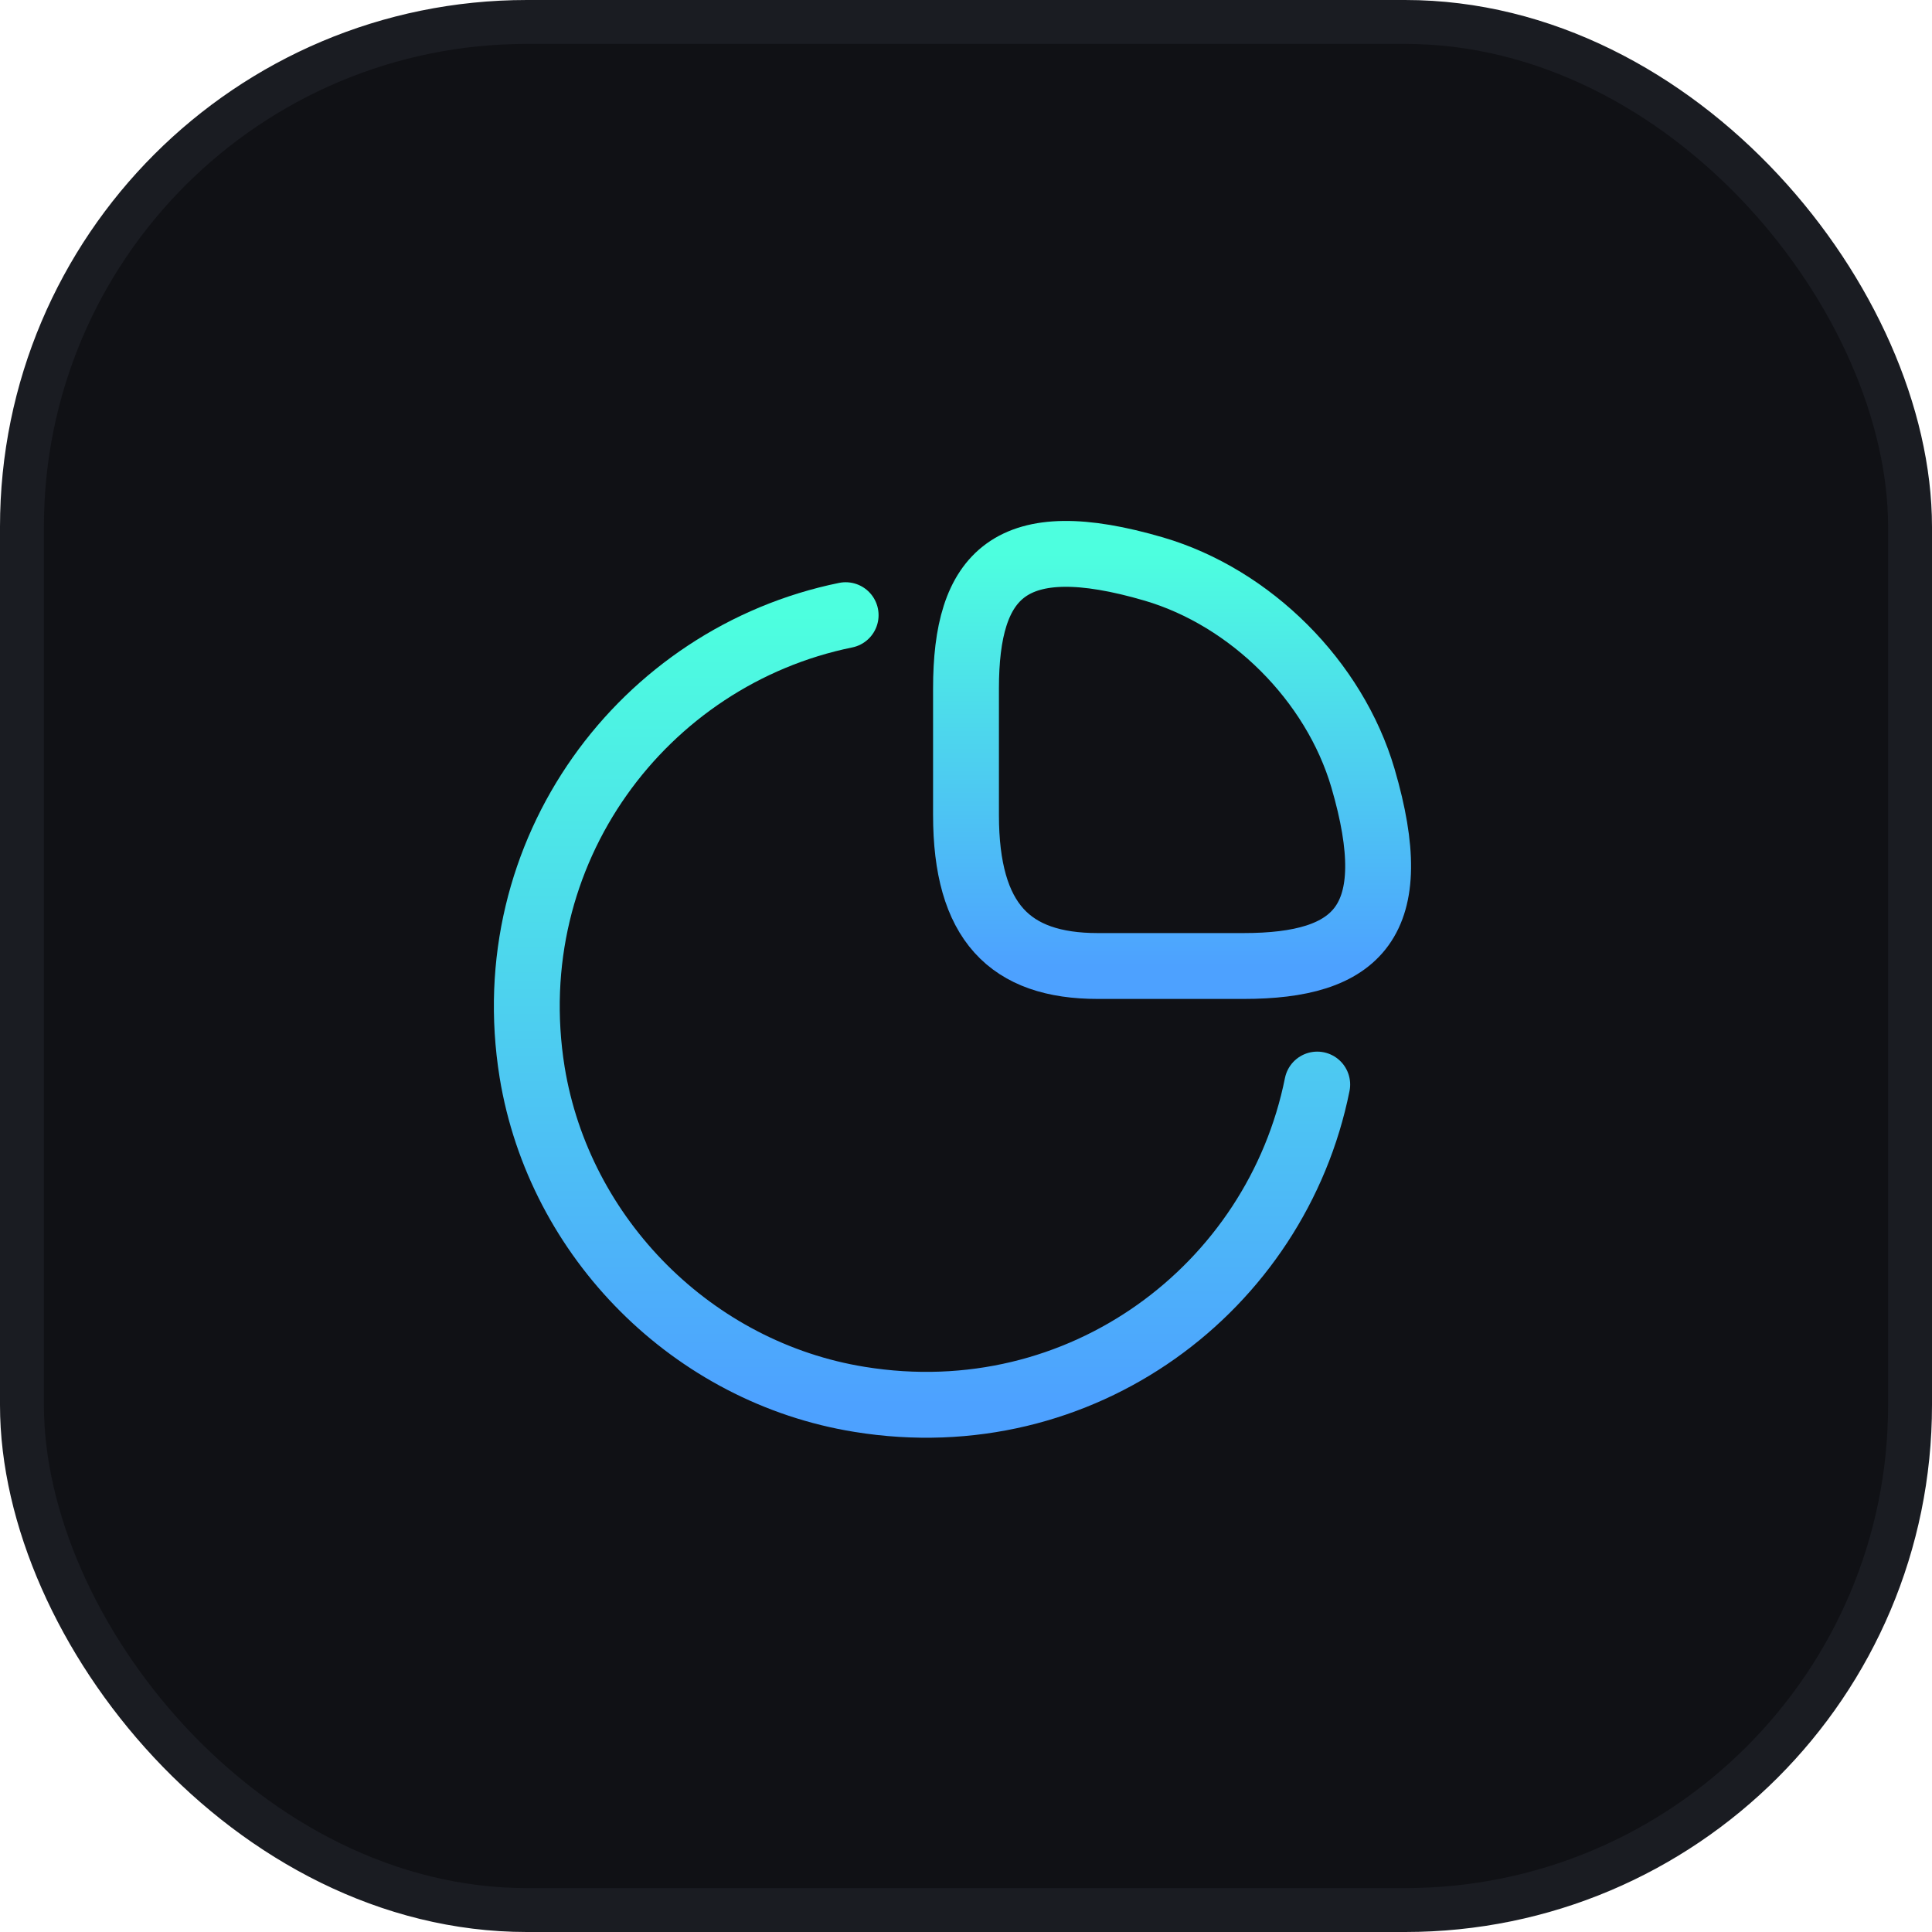
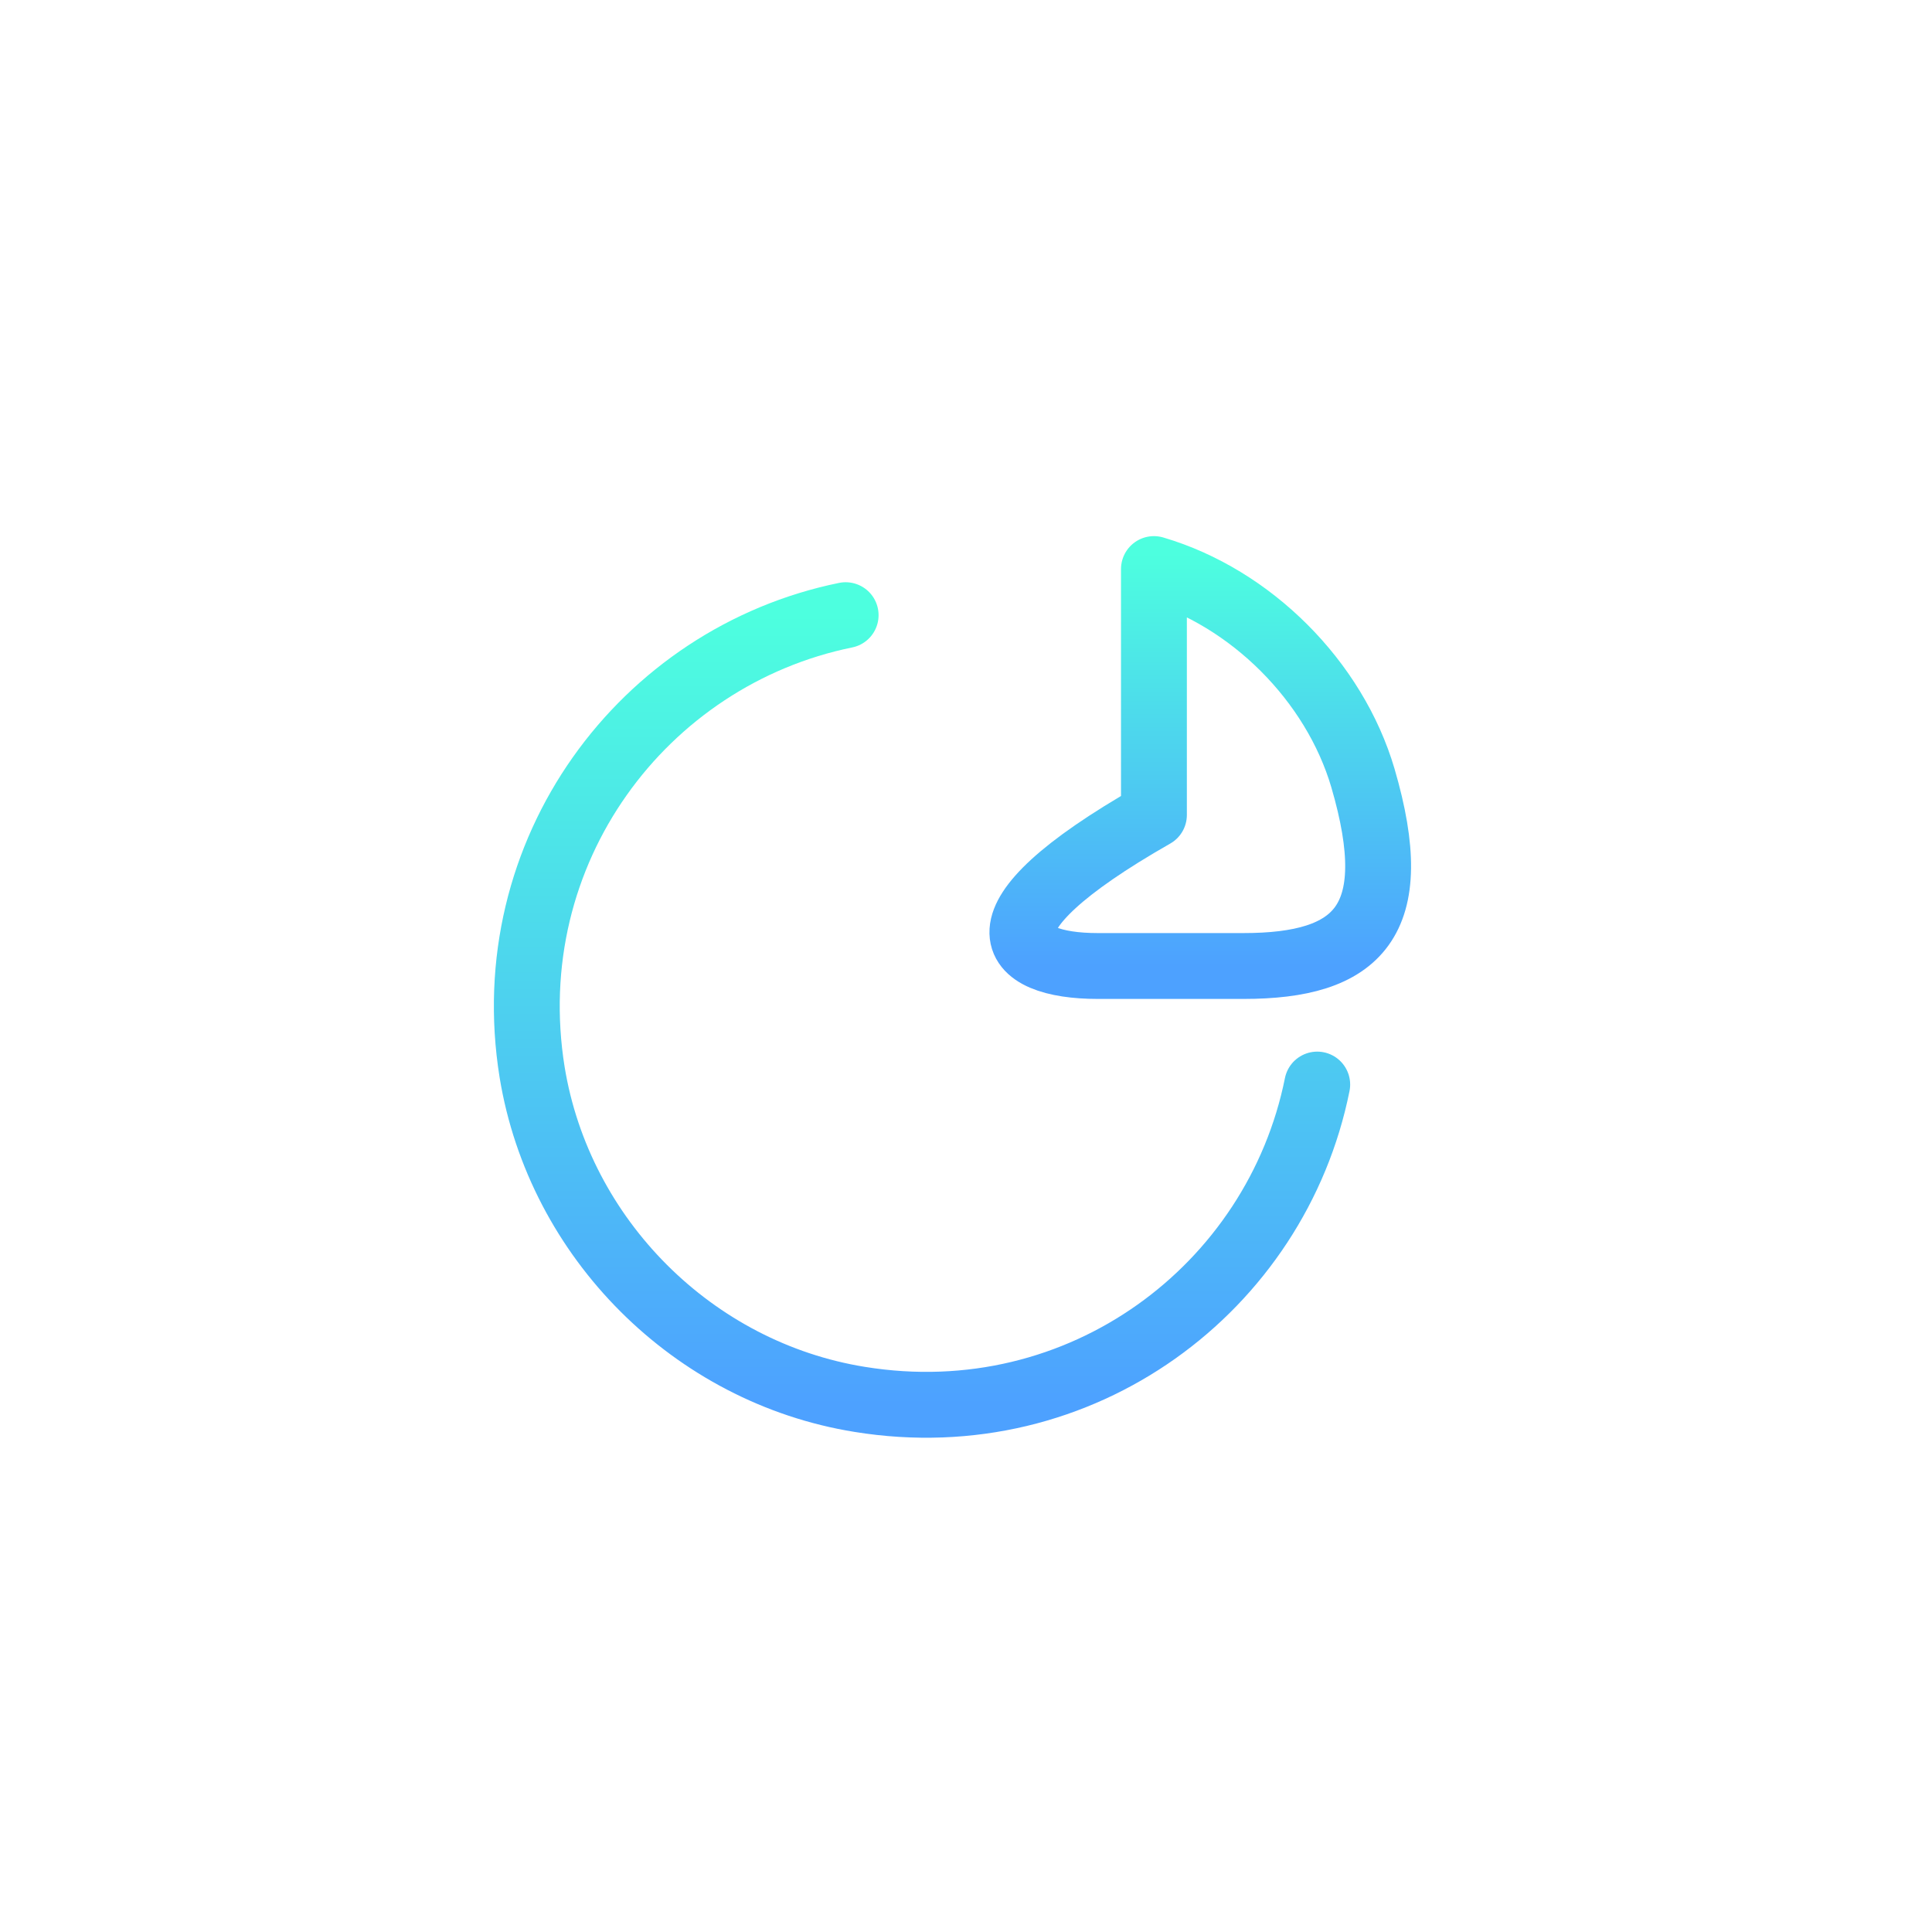
<svg xmlns="http://www.w3.org/2000/svg" width="44" height="44" viewBox="0 0 44 44" fill="none">
-   <rect x="0.5" y="0.5" width="43" height="43" rx="11.5" fill="#101115" />
-   <path d="M28.32 22C30.92 22 32 21 31.04 17.72C30.39 15.51 28.49 13.61 26.28 12.96C23 12 22 13.08 22 15.68V18.56C22 21 23 22 25 22H28.32Z" stroke="url(#paint0_linear_115_6713)" stroke-width="1.5" stroke-linecap="round" stroke-linejoin="round" />
+   <path d="M28.32 22C30.92 22 32 21 31.04 17.72C30.39 15.51 28.49 13.61 26.28 12.96V18.56C22 21 23 22 25 22H28.32Z" stroke="url(#paint0_linear_115_6713)" stroke-width="1.5" stroke-linecap="round" stroke-linejoin="round" />
  <path d="M29.999 24.7C29.069 29.33 24.629 32.69 19.579 31.87C15.789 31.26 12.739 28.21 12.119 24.42C11.309 19.39 14.649 14.95 19.259 14.01" stroke="url(#paint1_linear_115_6713)" stroke-width="1.5" stroke-linecap="round" stroke-linejoin="round" />
-   <rect x="0.5" y="0.5" width="43" height="43" rx="11.5" stroke="#1A1C22" />
  <defs>
    <linearGradient id="paint0_linear_115_6713" x1="26.693" y1="12.614" x2="26.693" y2="22" gradientUnits="userSpaceOnUse">
      <stop stop-color="#4DFFDF" />
      <stop offset="1" stop-color="#4DA1FF" />
    </linearGradient>
    <linearGradient id="paint1_linear_115_6713" x1="20.999" y1="14.01" x2="20.999" y2="31.994" gradientUnits="userSpaceOnUse">
      <stop stop-color="#4DFFDF" />
      <stop offset="1" stop-color="#4DA1FF" />
    </linearGradient>
  </defs>
</svg>